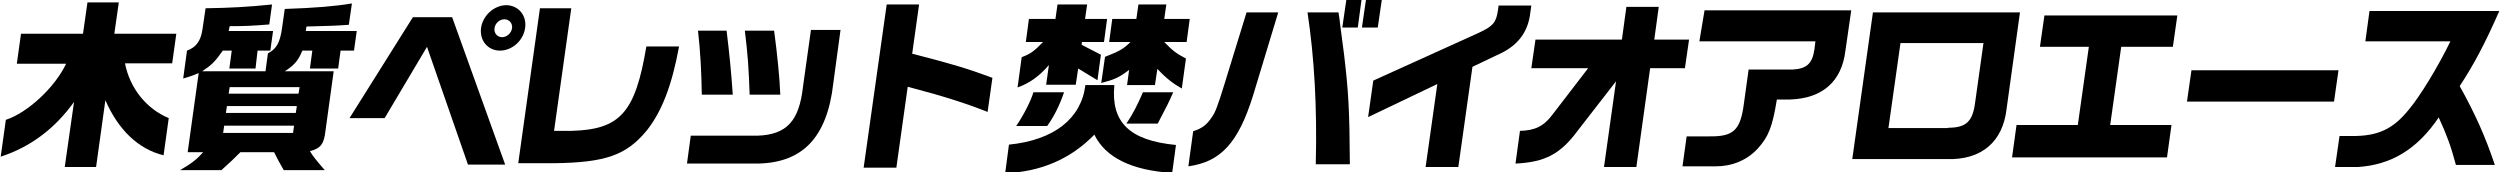
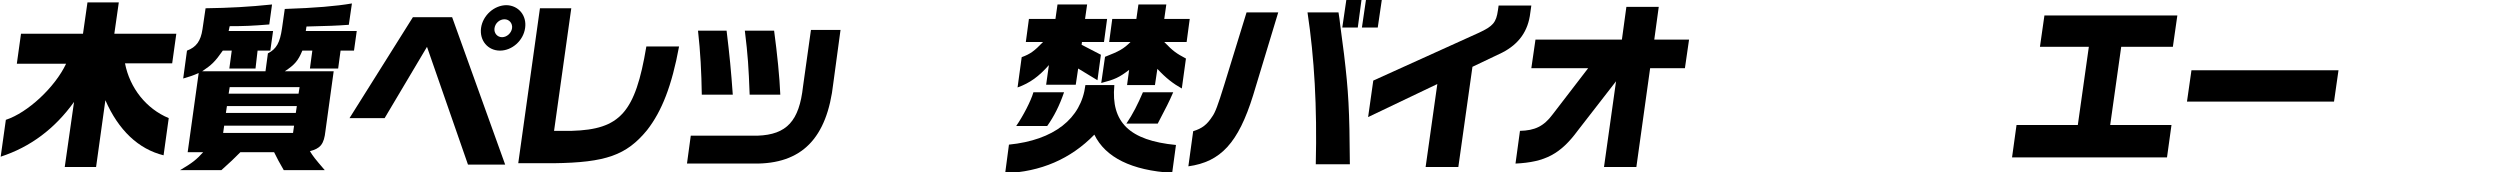
<svg xmlns="http://www.w3.org/2000/svg" version="1.1" id="レイヤー_1" x="0px" y="0px" width="726px" height="50px" viewBox="0 0 726 50" style="enable-background:new 0 0 726 50;" xml:space="preserve">
  <g>
    <g>
      <path d="M4.9,18.4l1.2-8.6h18l1.3-9.1h9.1l-1.3,9.1h18l-1.2,8.6H36.3c1.4,7.2,6.2,13.2,12.7,15.9l-1.5,10.8    c-7.3-1.8-13.1-7.3-16.9-16l-2.7,19.4h-9.1l2.7-18.9C15.9,37.4,8.8,42.7,0.2,45.5l1.5-10.7c6.4-2.1,14.3-9.5,17.5-16.3H4.9z" />
    </g>
    <g>
      <path d="M74.2,19.9h-7.6l0.7-5.2h-2.6c-2.3,3.3-3.3,4.2-6,6h18.4l0.7-5.2c2.5-1.3,3.5-3.1,4.1-7.3l0.8-5.6    c8.9-0.3,14.8-0.8,19.5-1.6l-0.9,6.2C97,7.5,96.2,7.5,89,7.7L88.8,9h14.8l-0.8,5.7h-3.9l-0.7,5.2h-8.2l0.7-5.2h-2.9    c-1.2,2.9-2.2,4.1-5.1,6h14.2l-2.4,17.4c-0.4,3.7-1.4,5-4.5,5.8c1,1.6,1.3,2,4.3,5.5H82.4c-1.5-2.6-1.7-3-2.8-5.2h-9.8    c-2.1,2.1-2.6,2.6-5.5,5.2h-12c3.6-2.1,4.8-3.1,6.7-5.2h-4.5l3.2-23c-1.8,0.8-2.2,0.9-4.5,1.6l1.1-8.1c2.7-1,4-2.8,4.5-6.2    l0.9-6.1C66.7,2.3,72.3,2,79,1.3l-0.8,5.8c-4.9,0.4-7.3,0.5-11.5,0.5L66.4,9h12.9l-0.8,5.7h-3.7L74.2,19.9z M85.1,38.6l0.3-2.1    H65.1l-0.3,2.1H85.1z M85.9,32.8l0.3-2H65.9l-0.3,2H85.9z M86.7,27.2l0.3-1.9H66.7l-0.3,1.9H86.7z" />
    </g>
    <g>
      <path d="M119.9,5h11.4l15.4,42.8h-10.8L124,13.6l-12.3,20.7h-10.2L119.9,5z M152.5,8.1c-0.5,3.7-3.8,6.6-7.3,6.6s-6-2.9-5.5-6.6    c0.5-3.6,3.8-6.6,7.4-6.6C150.6,1.6,153,4.5,152.5,8.1z M143.6,8.2c-0.2,1.4,0.8,2.6,2.2,2.6s2.7-1.2,2.9-2.6    c0.2-1.4-0.8-2.6-2.2-2.6C145.1,5.6,143.8,6.7,143.6,8.2z" />
    </g>
    <g>
      <path d="M165.9,2.4l-5,35.6h5.1c14.1-0.4,18.5-5.3,21.7-24.5h9.5c-2.1,11.4-5,18.8-9.3,24.3c-6,7.3-12,9.4-27.1,9.6h-10.3l6.3-45    H165.9z" />
    </g>
    <g>
      <path d="M244.1,8.6L242,24.1c-1.8,16.1-9.2,23.6-23.1,23.4h-19.4l1.1-8.1h19.4c8.5-0.3,12.1-4.3,13.2-14.3l2.3-16.4H244.1z     M211,8.9c0.9,7.4,1.3,11.6,1.8,18.6h-9c-0.1-6.6-0.4-12.4-1.1-18.6H211z M224.8,8.9c0.9,6.7,1.6,13.5,1.8,18.6h-8.9    c-0.3-8-0.5-11.3-1.4-18.6H224.8z" />
    </g>
    <g>
-       <path d="M266.9,1.3l-2,14.3c11.7,3,16,4.3,23.3,7l-1.4,9.9c-6.6-2.6-12.9-4.6-23.2-7.3l-3.3,23.5h-9.5l6.7-47.4H266.9z" />
-     </g>
+       </g>
    <g>
      <path d="M323.6,24.8c-1,10.7,4.4,16,17.9,17.3l-1.1,8.1c-11.8-0.7-19.4-4.5-22.6-11.1c-6.9,7.1-15.6,10.8-25.9,11.2L293,42    c13-1.3,21-7.5,22.2-17.3H323.6z M309,26.8c-1.3,3.8-2.9,7-4.9,9.8h-9c2-2.9,4.3-7.3,5-9.8H309z M297.9,12.2l0.9-6.7h7.7l0.6-4.2    h8.6l-0.6,4.2h6.4l-0.9,6.7h-6.4l-0.1,0.8l5.6,2.9l-1,7.4l-5.6-3.4l-0.7,4.7h-8.6l0.8-5.7c-2.9,3.3-5.5,5.2-9.1,6.5l1.2-8.8    c2.5-0.9,3.7-1.8,6.2-4.4H297.9z M320.9,16.5c4.1-1.6,5.4-2.3,7.4-4.3h-6.2l0.9-6.7h7l0.6-4.2h8.1l-0.6,4.2h7.4l-0.9,6.7h-6.5    c2.6,2.7,3.5,3.3,6.3,4.8l-1.2,8.7c-2.5-1.4-4.6-3-7.1-5.7l-0.7,4.7h-8.1l0.6-4.4c-2.9,2.2-4.2,2.8-8.1,3.8L320.9,16.5z     M340.7,26.8c-1.4,3.2-1.8,3.9-4.5,9.1h-9.1c1.9-2.8,3.3-5.6,4.8-9.1H340.7z" />
    </g>
    <g>
      <path d="M346.5,38.1c2.6-0.8,4-1.9,5.5-4.2c0.9-1.2,1.7-3.4,3.5-9.2L362,3.6h9.2l-7.3,24.1c-4.3,13.8-9.4,19.3-18.8,20.6    L346.5,38.1z M388.7,3.6c0.2,1.3,0.4,2.5,0.5,3.7l1.1,8.4c1.3,10.9,1.6,16.1,1.7,32h-9.9c0.4-16.7-0.4-30.8-2.4-44.1H388.7z     M395.4-0.2L394.3,8h-4.5l1.2-8.2H395.4z M401.3-0.2L400.1,8h-4.6l1.2-8.2H401.3z" />
    </g>
    <g>
      <path d="M398.8,23.4l30.7-13.9c4.1-1.9,5-3,5.5-6.5l0.2-1.4h9.5l-0.3,2.1c-0.6,5.3-3.3,9.1-8.2,11.6l-8.6,4.1l-4.1,29.1H414    l3.4-24.1L397.3,34L398.8,23.4z" />
    </g>
    <g>
      <path d="M441.4,38c4.3-0.1,6.9-1.3,9.5-4.8l10.3-13.4h-16.5l1.2-8.3H471l1.3-9.5h9.4l-1.3,9.5h10.1l-1.2,8.3h-10.1l-4,28.7h-9.4    l3.5-24.9l-11.1,14.3c-5,6.8-9.5,9.2-18.1,9.6L441.4,38z" />
    </g>
    <g>
-       <path d="M495,3h42.6l-1.7,11.8c-1.1,8.9-6.7,13.8-16.1,14.1h-3.8c-1.3,8.1-2.5,10.9-5.6,14.3c-3.2,3.4-7.4,5.1-12.1,5.1h-9.7    l1.2-8.7h6.6c7,0.1,9-1.8,10-9.3l1.4-10.1h12.7c4.1-0.2,5.8-1.7,6.4-5.8l0.3-2.4h-33.7L495,3z" />
-     </g>
+       </g>
    <g>
-       <path d="M586.6,3.6l-3.9,28.1c-1.1,9.5-7.3,14.8-17.3,14.5h-27.5l6-42.6H586.6z M565.7,37.1c5.3,0,7.2-1.8,7.9-7.5l2.4-17.1h-24.1    l-3.5,24.7H565.7z" />
-     </g>
+       </g>
    <g>
      <path d="M585.6,36.3h17.8l3.2-22.7h-14.2l1.3-9.1h38.6l-1.3,9.1H616l-3.2,22.7h17.8l-1.3,9.4h-45L585.6,36.3z" />
    </g>
    <g>
      <path d="M679.1,20.4l-1.3,9.1h-42.7l1.3-9.1H679.1z" />
    </g>
    <g>
-       <path d="M686.9,12l1.2-8.8h37.7c-4.1,9.3-7.3,15.4-11.5,21.8c4.6,8.3,7.5,14.8,10.2,22.9h-11.3c-1.5-5.6-2.7-8.8-5-13.8    c-6.2,9.2-13.8,13.8-23.5,14.4h-6.6l1.3-9h3.3c7.9,0.1,12.3-2,17-7.9c3.1-3.7,8.3-12.2,11.9-19.6H686.9z" />
-     </g>
+       </g>
  </g>
</svg>